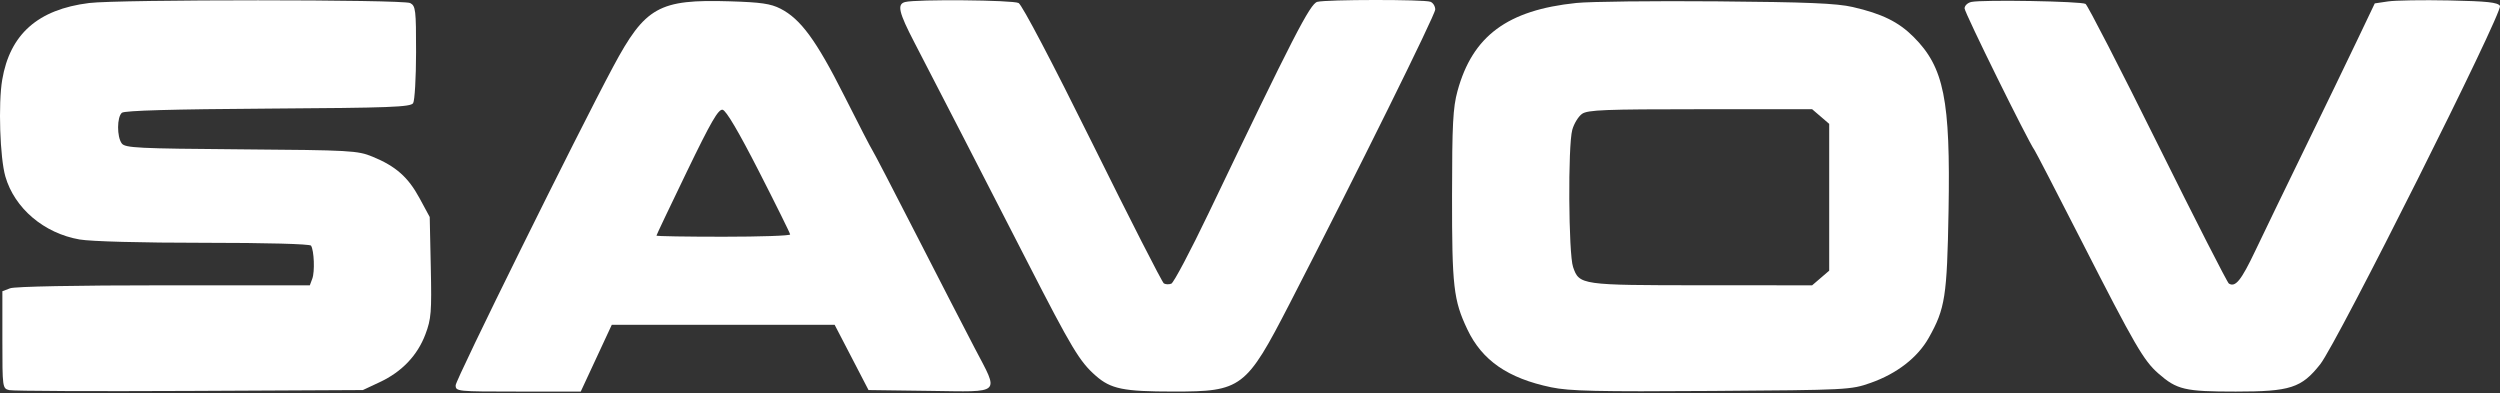
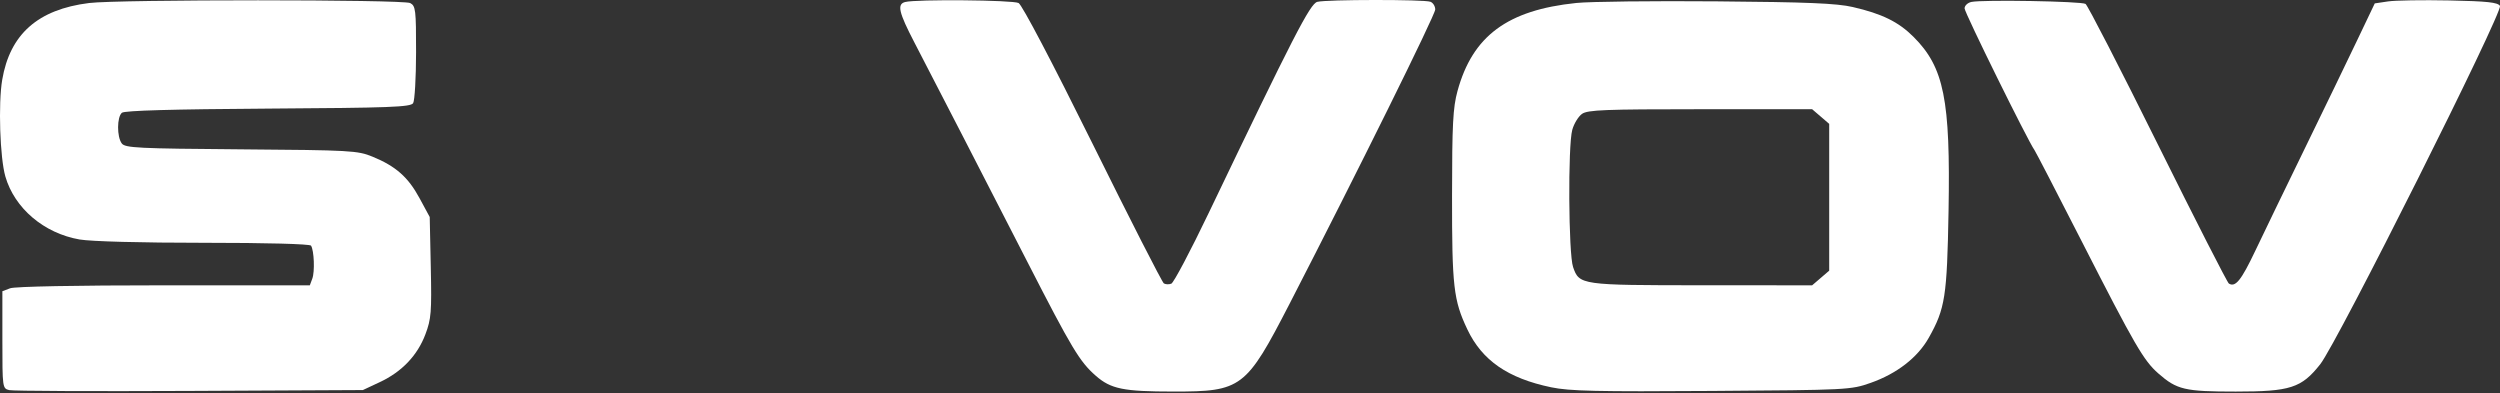
<svg xmlns="http://www.w3.org/2000/svg" width="159" height="25" viewBox="0 0 159 25" fill="none">
  <rect x="0" y="0" width="159" height="25" fill="#333333" stroke="none" />
  <path d="M26.09 0.195C26.435 0.379 26.464 0.624 26.462 3.332C26.46 4.948 26.376 6.401 26.275 6.56C26.117 6.809 24.834 6.858 17.048 6.907C10.963 6.946 7.922 7.032 7.754 7.172C7.434 7.437 7.428 8.704 7.745 9.123C7.961 9.408 8.767 9.448 15.339 9.498C22.301 9.551 22.744 9.576 23.684 9.961C25.168 10.568 25.956 11.262 26.679 12.598L27.33 13.801L27.398 16.987C27.459 19.858 27.425 20.281 27.057 21.259C26.55 22.607 25.558 23.647 24.156 24.303L23.078 24.808L12.05 24.863C5.984 24.893 0.826 24.869 0.586 24.811C0.157 24.705 0.151 24.658 0.151 21.613V18.522L0.647 18.334C0.944 18.221 4.862 18.146 10.424 18.146H19.705L19.863 17.719C20.028 17.274 19.977 15.938 19.782 15.624C19.715 15.516 16.955 15.442 12.973 15.442C8.994 15.442 5.784 15.357 5.061 15.231C2.8 14.838 0.928 13.251 0.342 11.229C-0.003 10.037 -0.117 6.592 0.14 5.078C0.631 2.173 2.413 0.598 5.665 0.192C7.524 -0.04 25.655 -0.038 26.09 0.195Z" fill="white" />
-   <path fill-rule="evenodd" clip-rule="evenodd" d="M49.637 0.551C50.918 1.203 51.916 2.564 53.681 6.065C54.594 7.877 55.404 9.447 55.482 9.553C55.56 9.659 56.824 12.092 58.292 14.96C59.76 17.827 61.427 21.063 61.997 22.151C63.554 25.124 63.768 24.922 59.136 24.86L55.238 24.808L54.161 22.732L53.083 20.656H45.997H38.91L37.923 22.78L36.935 24.904H32.958C29.057 24.904 28.98 24.896 28.98 24.502C28.98 24.146 36.71 8.512 38.997 4.243C41.038 0.432 41.905 -0.053 46.42 0.084C48.397 0.144 49.013 0.233 49.637 0.551ZM41.75 14.986C41.75 14.947 42.62 13.116 43.684 10.916C45.215 7.748 45.688 6.931 45.957 6.98C46.18 7.021 46.975 8.369 48.271 10.905C49.357 13.029 50.249 14.832 50.254 14.911C50.259 14.991 48.347 15.056 46.006 15.056C43.665 15.056 41.75 15.025 41.75 14.986Z" fill="white" />
  <path d="M64.783 0.192C65.003 0.31 66.91 3.939 69.489 9.146C71.873 13.963 73.913 17.958 74.022 18.025C74.131 18.092 74.343 18.1 74.495 18.042C74.646 17.984 75.715 15.963 76.87 13.552C82.256 2.312 83.321 0.24 83.778 0.118C84.352 -0.036 90.576 -0.041 90.975 0.112C91.144 0.176 91.281 0.398 91.281 0.604C91.281 0.946 86.312 10.984 82.025 19.304C79.244 24.7 78.974 24.905 74.629 24.903C71.446 24.902 70.652 24.74 69.691 23.898C68.666 23 68.17 22.174 65.363 16.698C62.538 11.187 59.626 5.531 58.168 2.725C57.156 0.779 57.038 0.266 57.567 0.128C58.269 -0.055 64.422 -0 64.783 0.192Z" fill="white" />
  <path fill-rule="evenodd" clip-rule="evenodd" d="M117.832 0.446C119.694 0.874 120.744 1.389 121.701 2.345C123.641 4.282 124.053 6.33 123.928 13.413C123.831 18.871 123.713 19.627 122.671 21.481C121.965 22.738 120.643 23.764 118.97 24.352C117.714 24.795 117.535 24.804 108.878 24.864C101.572 24.915 99.824 24.875 98.657 24.632C95.903 24.059 94.258 22.923 93.321 20.944C92.445 19.096 92.345 18.227 92.35 12.449C92.354 7.895 92.408 6.846 92.696 5.792C93.652 2.288 95.871 0.642 100.254 0.189C101.119 0.099 105.135 0.053 109.179 0.086C114.957 0.134 116.81 0.211 117.832 0.446ZM99.997 8.255C100.107 7.86 100.387 7.404 100.619 7.241C100.98 6.989 102.083 6.946 108.147 6.946H115.252L115.795 7.412L116.337 7.878V12.546V17.214L115.795 17.68L115.252 18.146L108.249 18.143C100.533 18.14 100.441 18.127 100.047 16.982C99.756 16.136 99.716 9.263 99.997 8.255Z" fill="white" />
  <path d="M132.641 0.249C132.775 0.335 134.839 4.347 137.229 9.164C139.619 13.981 141.656 17.972 141.756 18.034C142.172 18.291 142.541 17.834 143.43 15.964C143.945 14.881 145.362 11.952 146.579 9.456C147.796 6.961 149.296 3.861 149.913 2.567L151.035 0.216L151.874 0.091C152.335 0.022 154.087 -0.006 155.767 0.028C158.191 0.078 158.858 0.15 158.997 0.374C159.216 0.729 148.649 21.8 147.565 23.169C146.371 24.676 145.666 24.904 142.197 24.904C138.954 24.904 138.451 24.787 137.272 23.753C136.336 22.933 135.777 21.97 132.396 15.346C130.824 12.266 129.474 9.659 129.397 9.553C128.983 8.985 124.947 0.804 124.947 0.534C124.947 0.358 125.143 0.173 125.383 0.123C126.107 -0.029 132.379 0.08 132.641 0.249Z" fill="white" />
</svg>